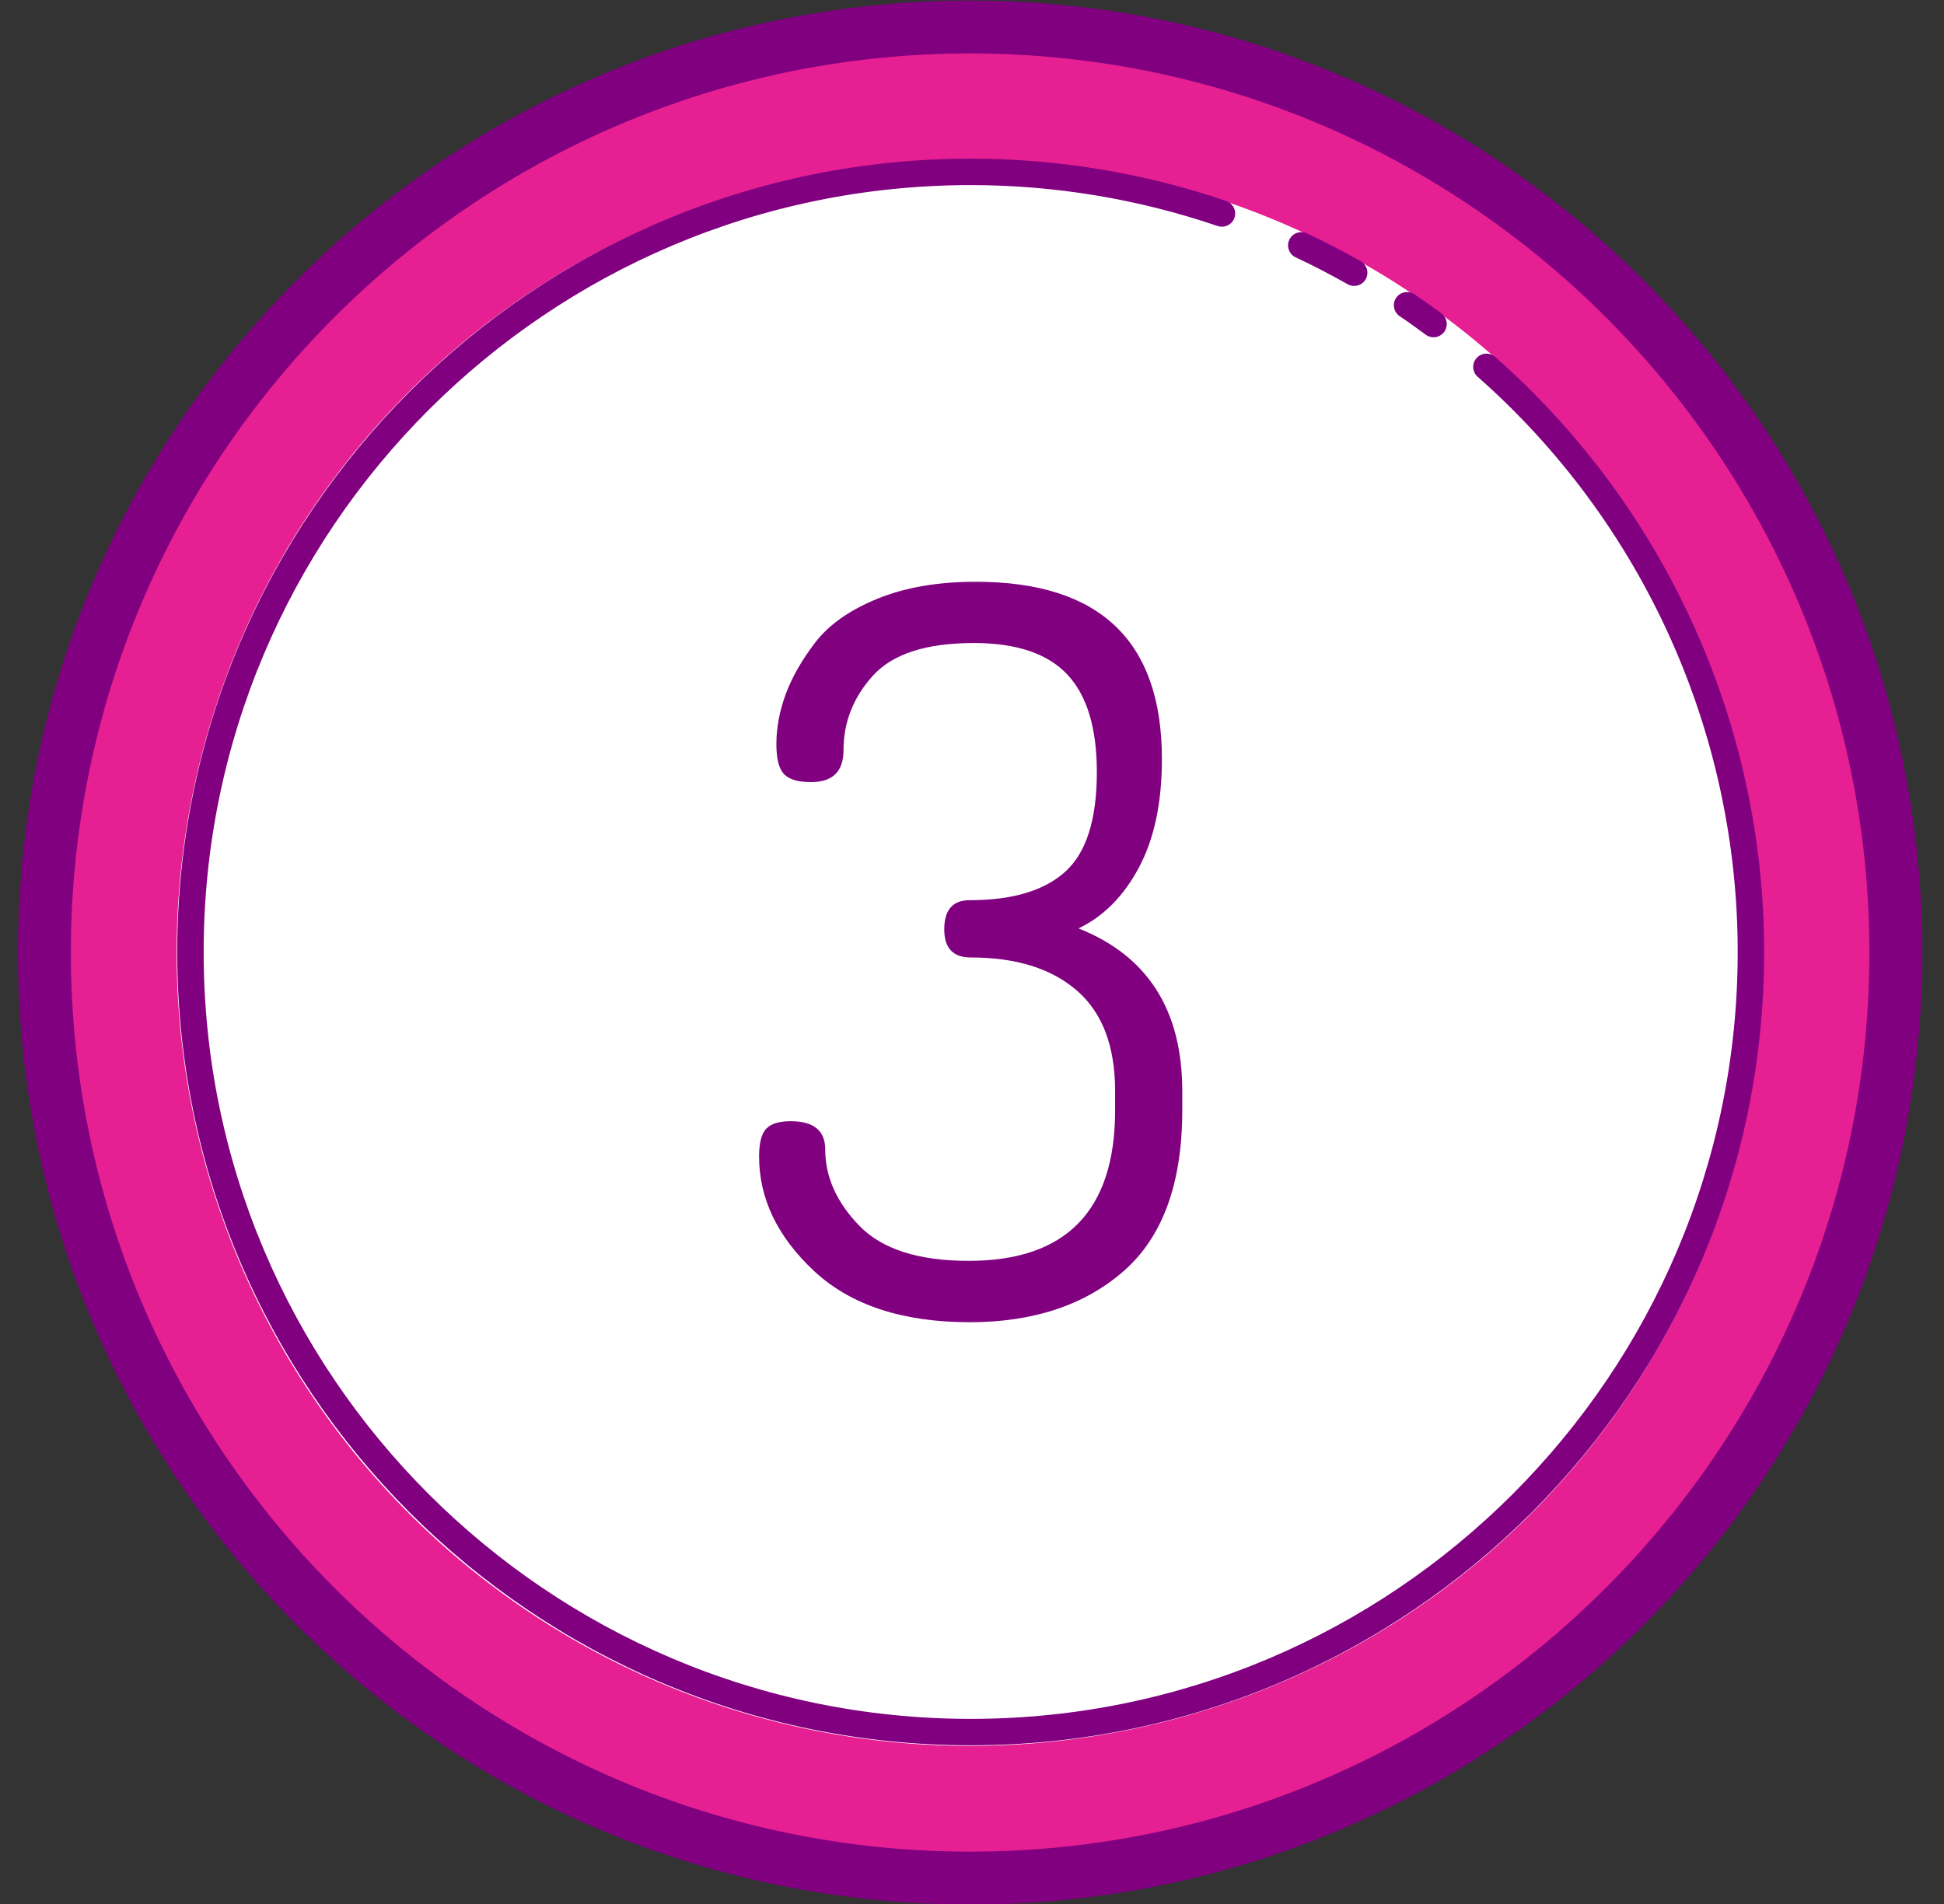
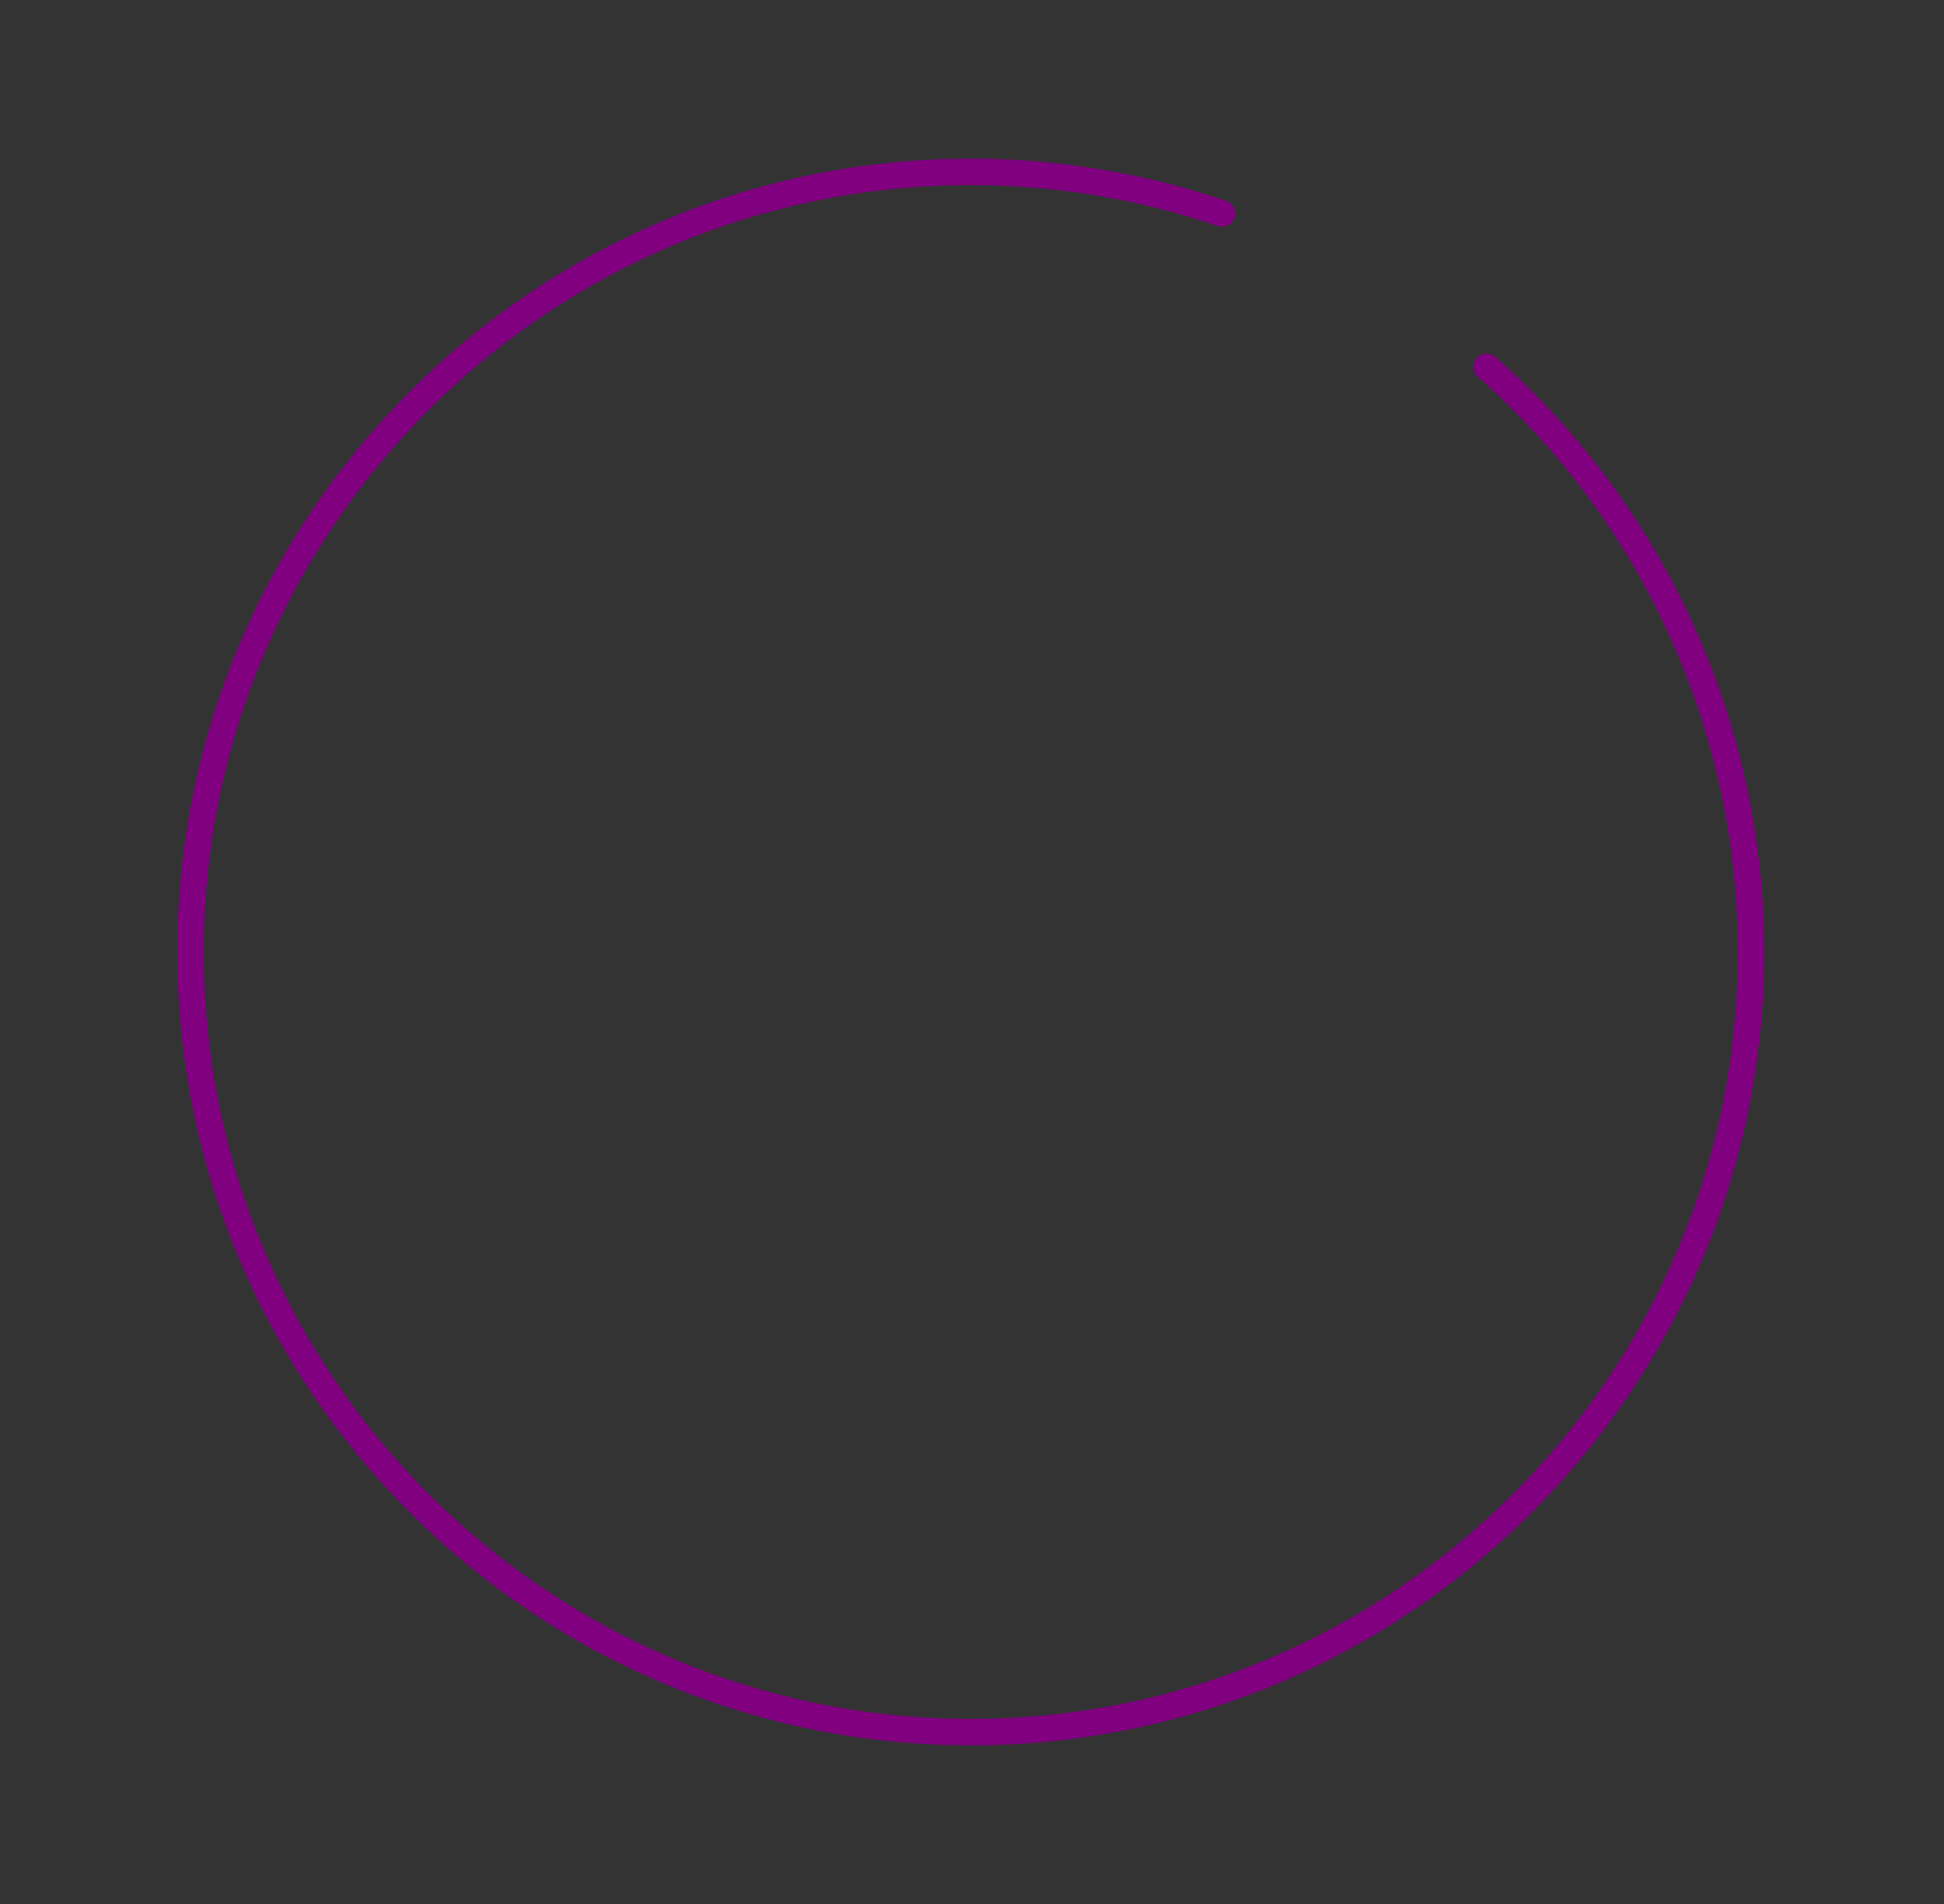
<svg xmlns="http://www.w3.org/2000/svg" fill="#000000" height="72" preserveAspectRatio="xMidYMid meet" version="1" viewBox="13.3 14.0 73.5 72.0" width="73.5" zoomAndPan="magnify">
  <rect x="13.3" y="14.0" width="73.5" height="72.0" fill="#333333" stroke="none" />
  <g id="change1_1">
-     <path d="M49.979 15.021A35 35 0 1 0 49.979 85.021A35 35 0 1 0 49.979 15.021Z" fill="#e61f93" />
+     <path d="M49.979 15.021A35 35 0 1 0 49.979 15.021Z" fill="#e61f93" />
  </g>
  <g id="change2_1">
-     <path d="M49.979 20.021A30 30 0 1 0 49.979 80.021A30 30 0 1 0 49.979 20.021Z" fill="#ffffff" />
-   </g>
+     </g>
  <g id="change3_1">
-     <path d="M49.979,86.021c-19.851,0-36-16.149-36-36s16.149-36,36-36s36,16.149,36,36 S69.829,86.021,49.979,86.021z M49.979,16.021c-18.748,0-34,15.252-34,34s15.252,34,34,34s34-15.252,34-34 S68.727,16.021,49.979,16.021z" fill="#800080" />
-   </g>
+     </g>
  <g id="change3_2">
    <path d="M50,80c-16.542,0-30-13.458-30-30s13.458-30,30-30c3.289,0,6.539,0.538,9.661,1.599 c0.261,0.089,0.401,0.373,0.313,0.635c-0.09,0.262-0.372,0.398-0.635,0.313C56.321,21.521,53.18,21,50,21c-15.99,0-29,13.01-29,29 s13.01,29,29,29s29-13.01,29-29c0-8.313-3.583-16.241-9.831-21.752c-0.207-0.183-0.227-0.499-0.044-0.706s0.498-0.227,0.706-0.044 C76.293,33.199,80,41.4,80,50C80,66.542,66.542,80,50,80z" fill="#800080" />
  </g>
  <g id="change3_3">
-     <path d="M64.5 24.813c-.084 0-.168-.021-.246-.064-.651-.369-1.313-.711-1.966-1.017-.25-.117-.358-.415-.241-.665.117-.251.417-.358.665-.241.677.317 1.36.671 2.034 1.052.24.137.325.441.189.682C64.843 24.722 64.674 24.813 64.5 24.813zM67.5 26.754c-.104 0-.208-.032-.297-.098-.323-.239-.649-.475-.982-.699-.229-.154-.29-.465-.135-.693.154-.23.466-.287.693-.136.345.233.683.477 1.018.724.223.164.27.478.105.699C67.804 26.684 67.652 26.754 67.5 26.754zM42 57.729c0-.506.09-.855.27-1.045.178-.19.486-.285.923-.285.87 0 1.307.355 1.307 1.064 0 1.039.429 2.001 1.288 2.887.858.887 2.237 1.33 4.135 1.33 3.691 0 5.538-1.9 5.538-5.699V55.26c0-1.697-.481-2.963-1.442-3.799-.962-.836-2.302-1.254-4.019-1.254-.666 0-.999-.354-.999-1.064 0-.734.32-1.102.962-1.102 1.615 0 2.82-.359 3.615-1.079.795-.719 1.192-1.974 1.192-3.765 0-1.666-.371-2.895-1.115-3.689-.745-.794-1.923-1.192-3.538-1.192-1.795 0-3.064.41-3.809 1.23-.744.821-1.116 1.761-1.116 2.819 0 .808-.409 1.211-1.23 1.211-.488 0-.827-.101-1.02-.303-.191-.202-.288-.58-.288-1.135 0-.61.116-1.233.346-1.869.232-.635.603-1.291 1.116-1.964.513-.673 1.295-1.227 2.346-1.659C47.512 36.215 48.756 36 50.193 36c4.691 0 7.037 2.236 7.037 6.707 0 1.642-.288 3.005-.865 4.09-.576 1.086-1.339 1.856-2.287 2.311C56.693 50.146 58 52.198 58 55.262v.722c0 2.761-.738 4.787-2.212 6.079C54.314 63.354 52.371 64 49.962 64c-2.538 0-4.5-.646-5.885-1.938C42.693 60.769 42 59.325 42 57.729z" fill="#800080" />
-   </g>
+     </g>
</svg>